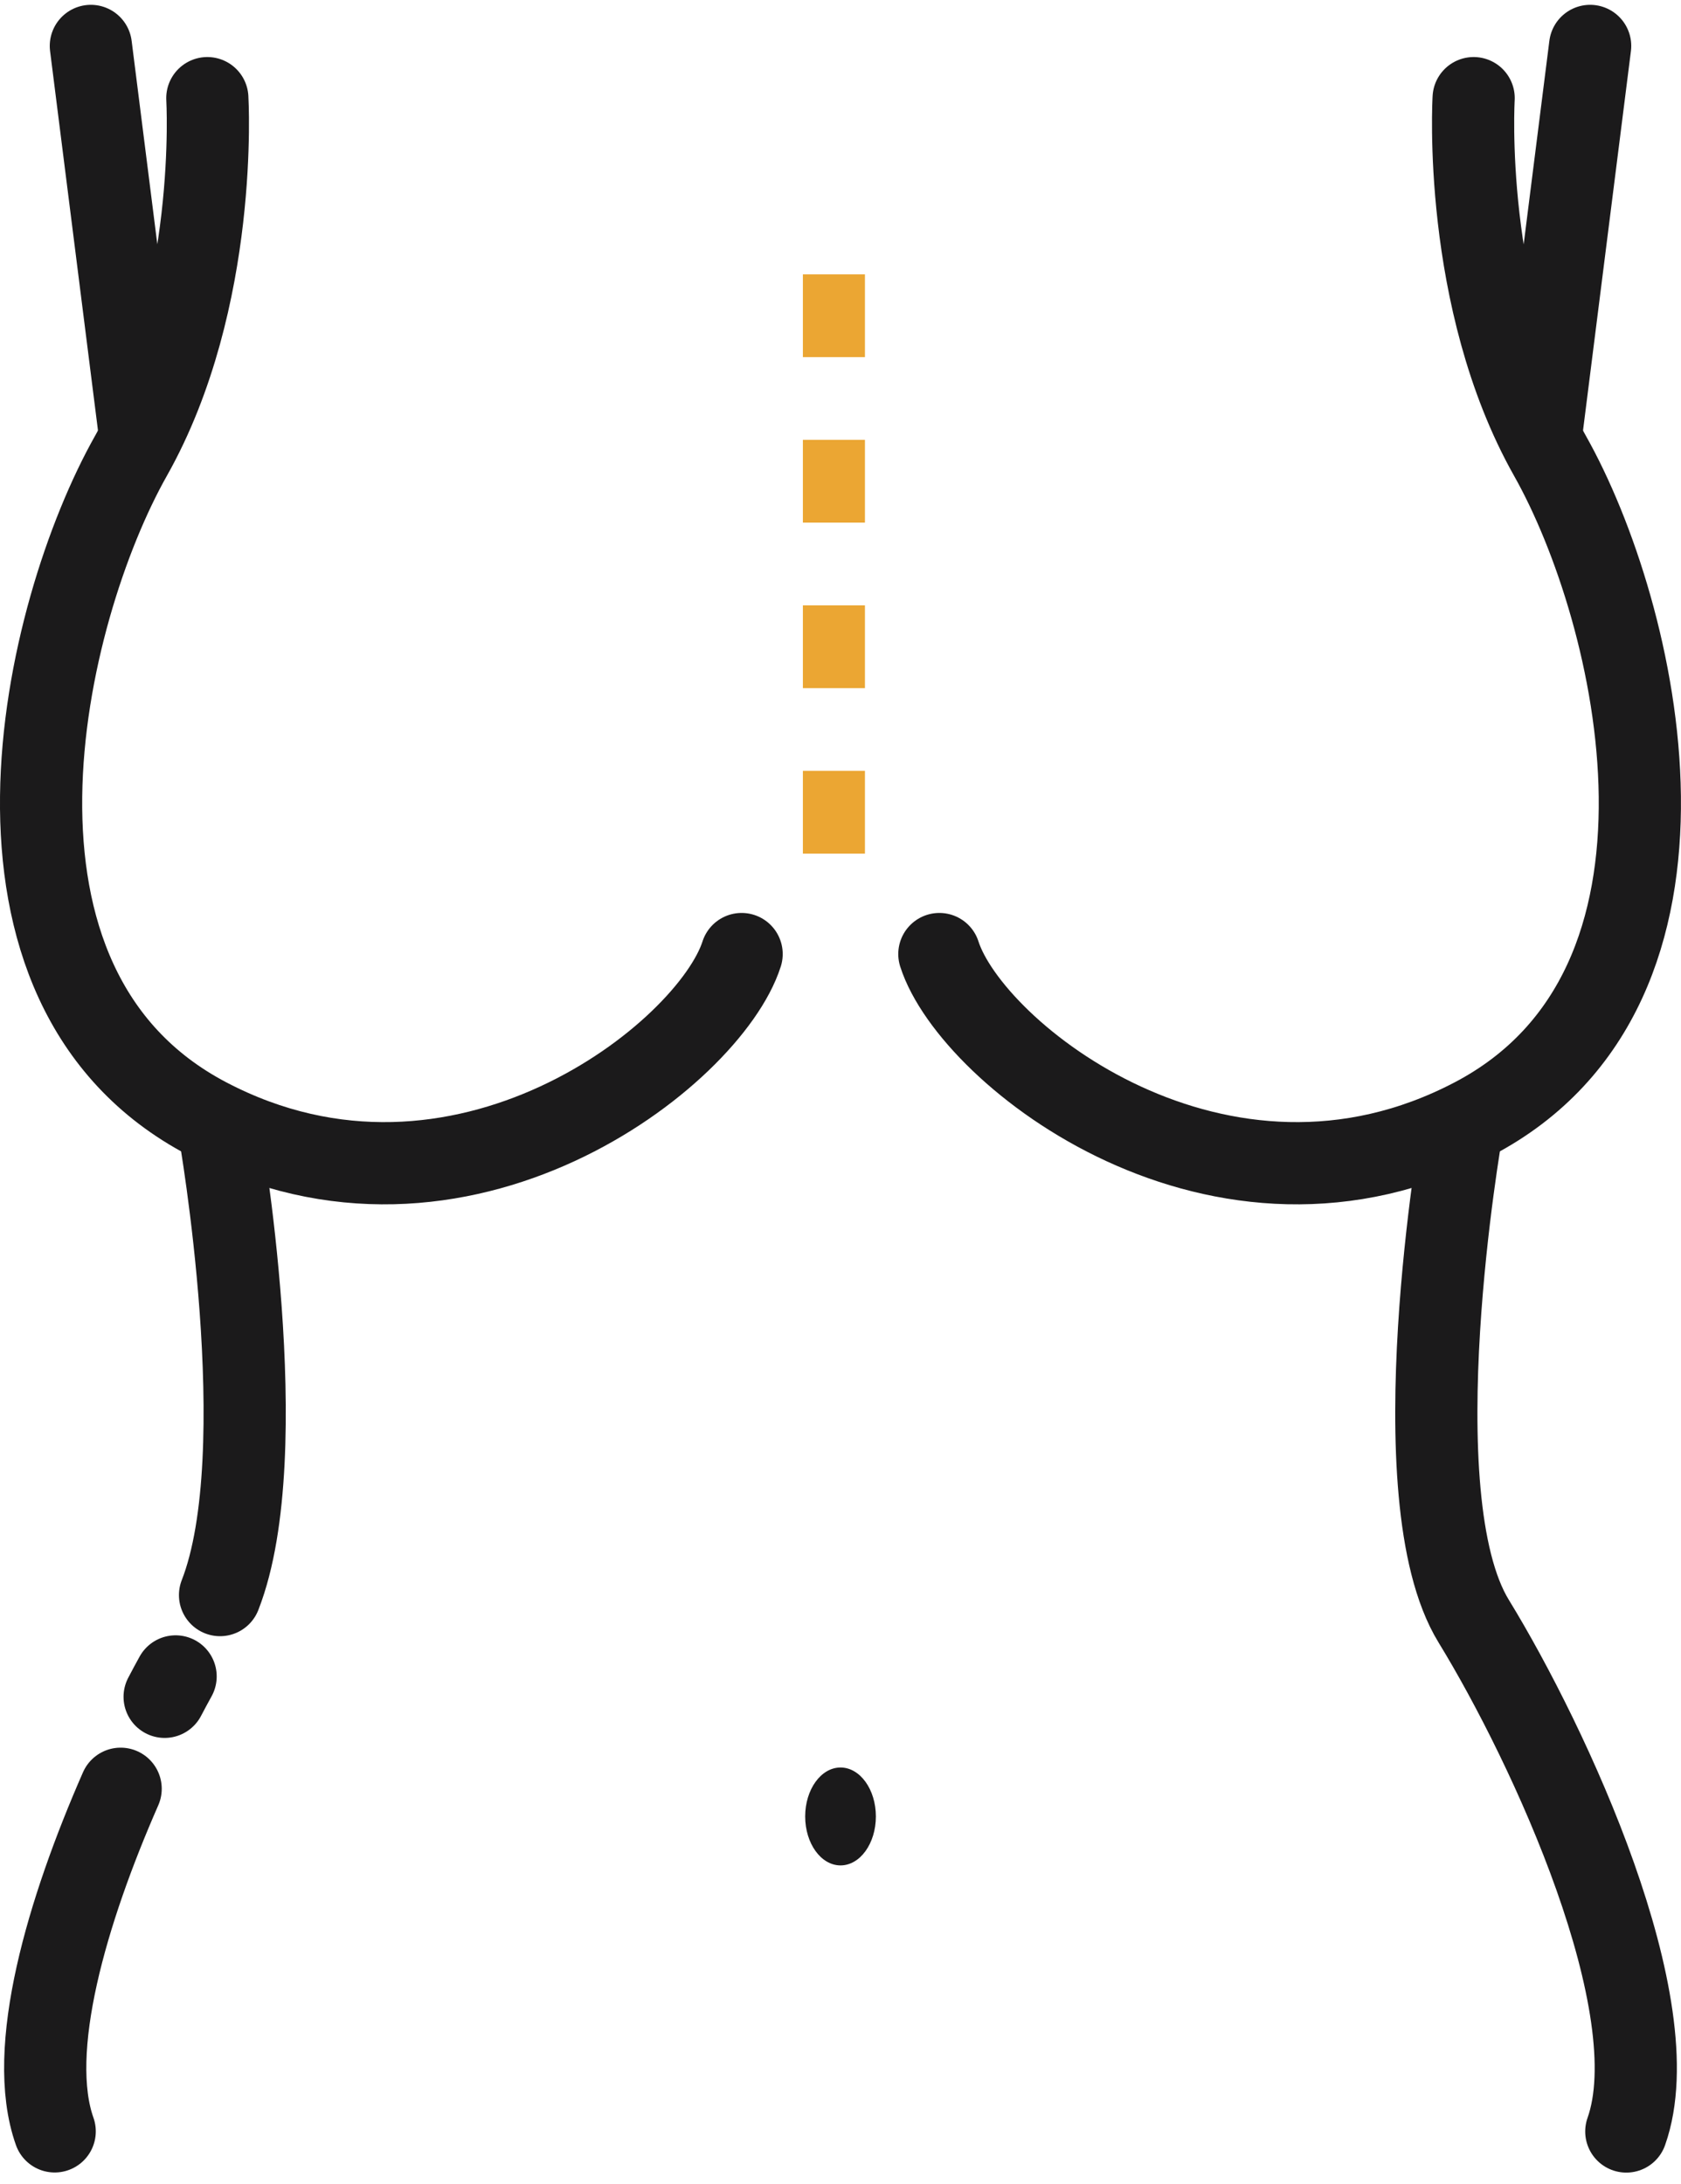
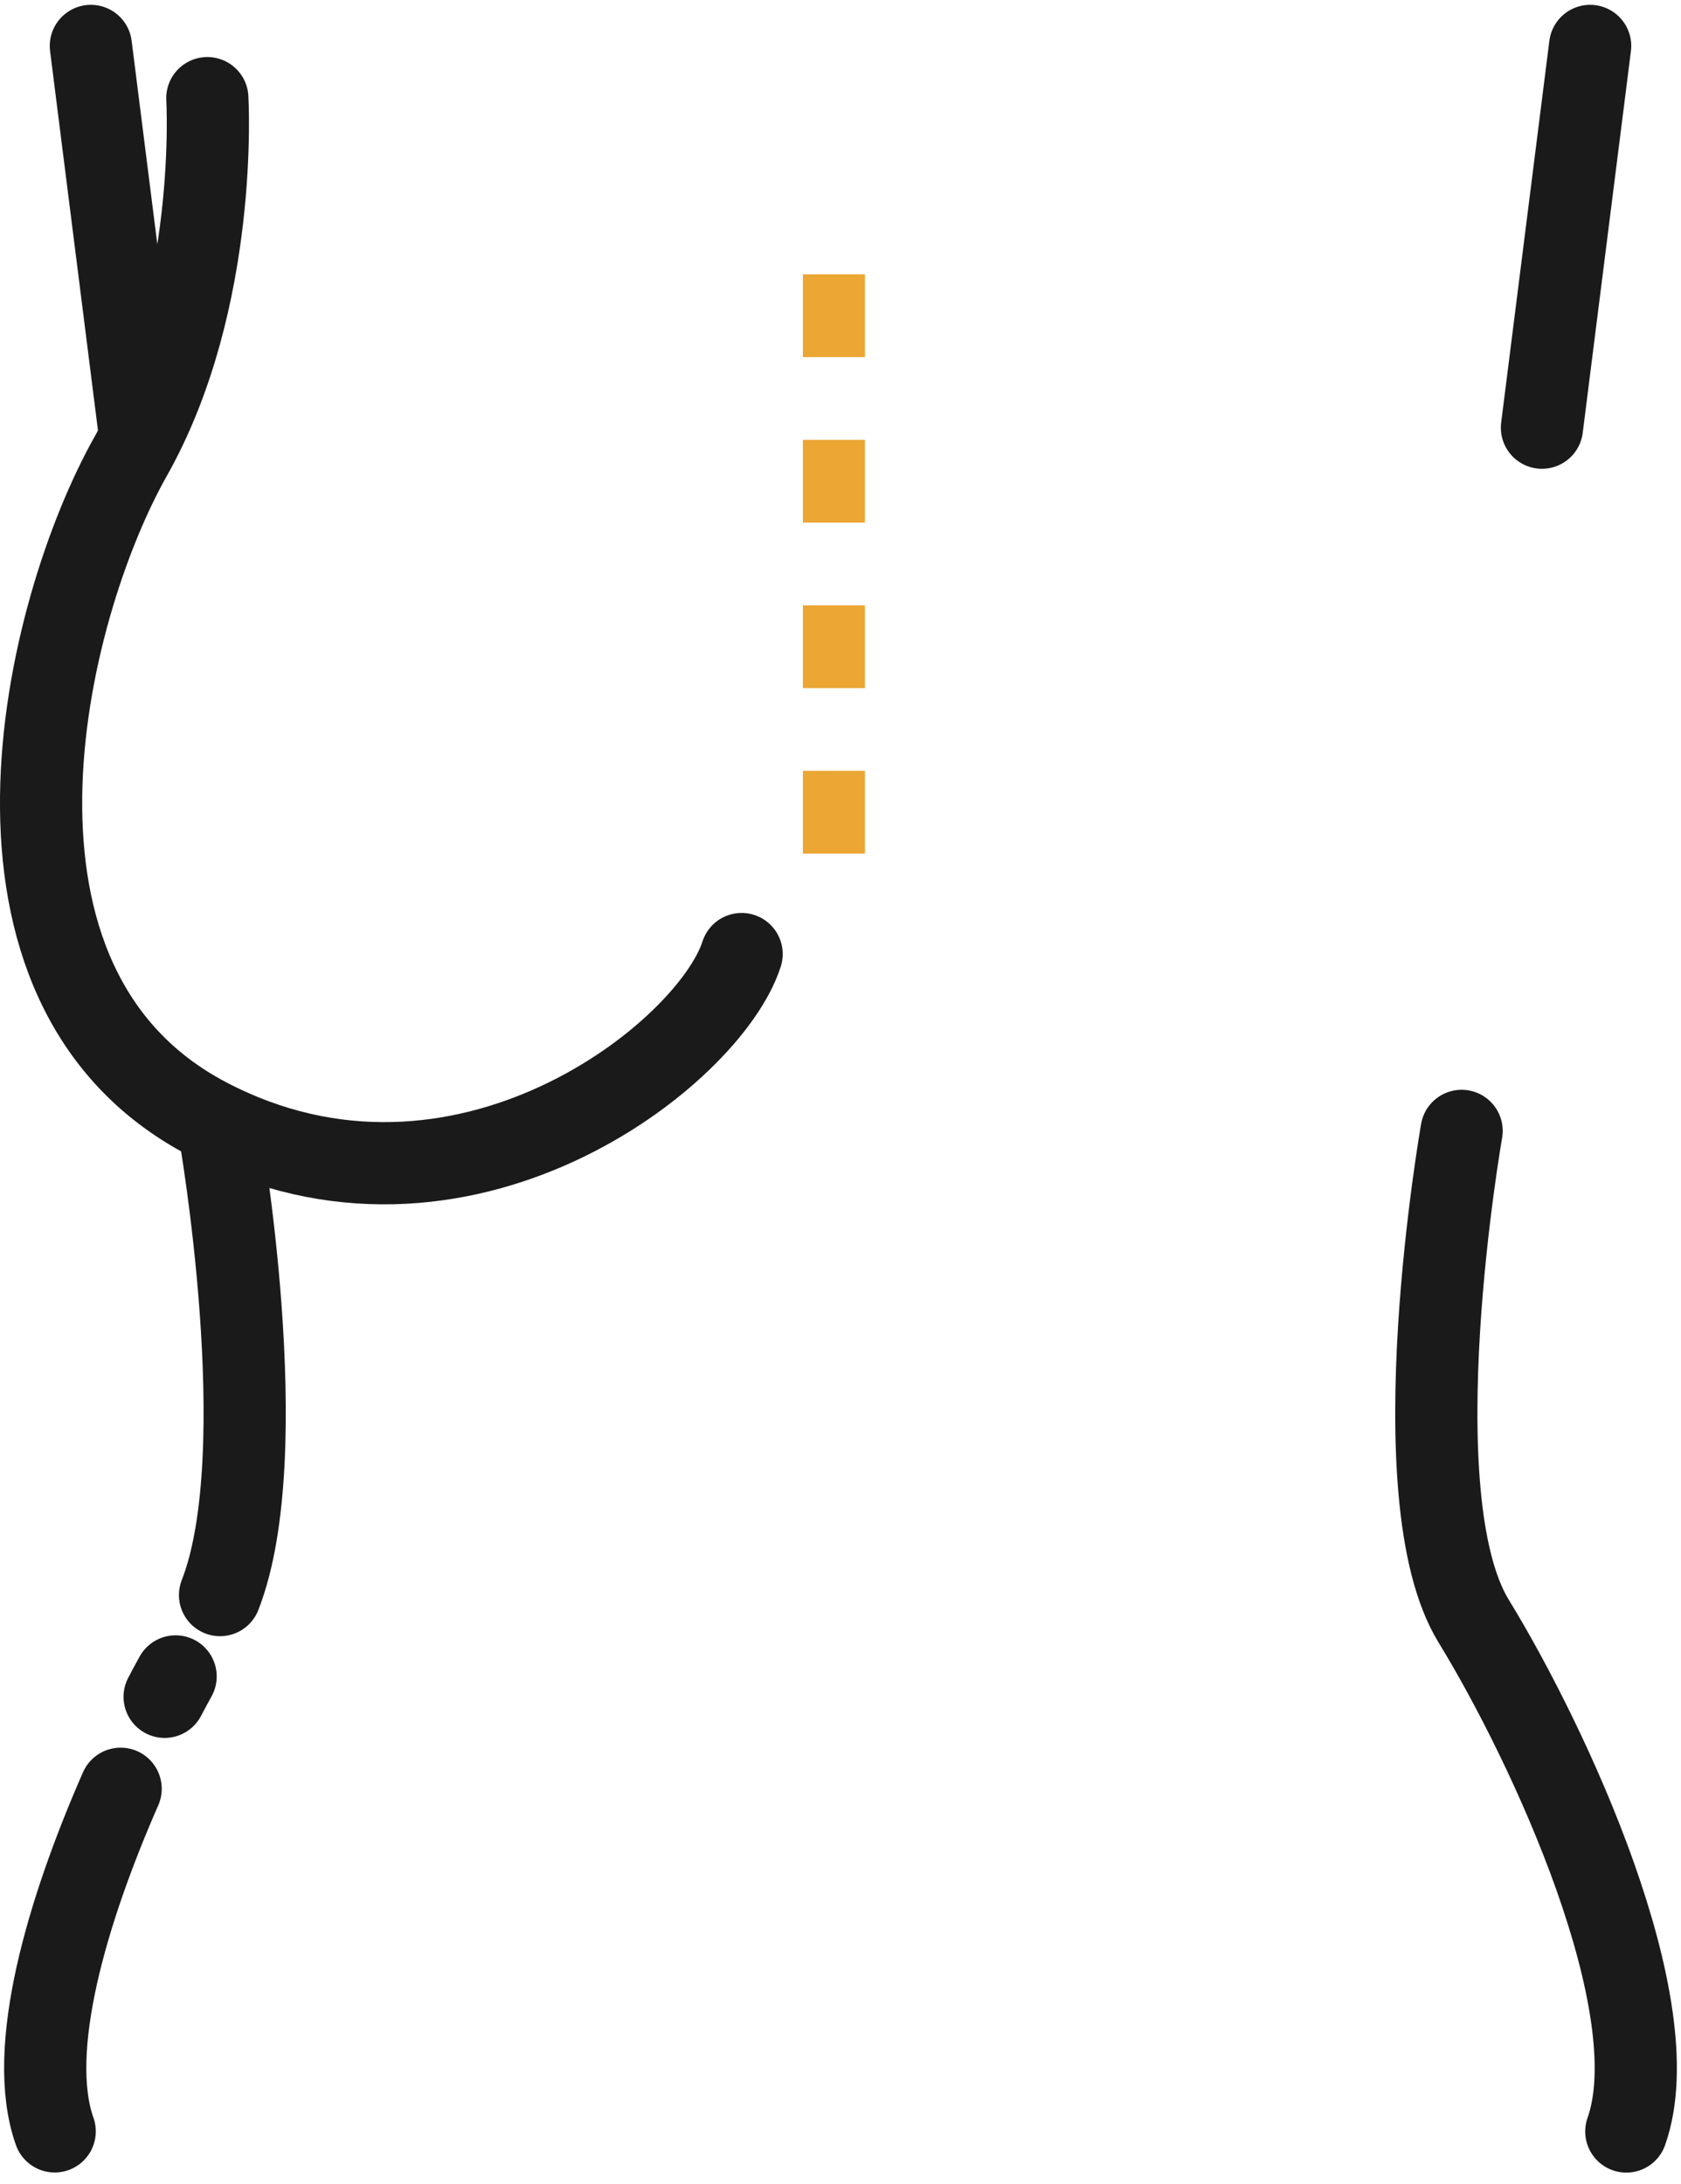
<svg xmlns="http://www.w3.org/2000/svg" width="61.352" height="79.683" viewBox="0 0 61.352 79.683">
  <g id="Symmestia_Repair" data-name="Symmestia Repair" transform="translate(-17230.668 4798.411)">
    <g id="Breast_Revision" data-name="Breast Revision" transform="translate(17232.168 -4796.735)">
      <path id="Path_7597" data-name="Path 7597" d="M693.35,233.708s.44,7.331-2.786,13.048-6.45,19.353,2.786,24.191,18.326-2.345,19.5-6.011" transform="translate(-687.283 -231.803)" fill="none" stroke="#1b1a1b" stroke-linecap="round" stroke-linejoin="round" stroke-width="3" />
      <path id="Path_7598" data-name="Path 7598" d="M690.328,354.117c-1.95,4.442-3.46,9.535-2.407,12.5" transform="translate(-687.425 -290.529)" fill="none" stroke="#1b1a1b" stroke-linecap="round" stroke-linejoin="round" stroke-width="3" />
      <path id="Path_7599" data-name="Path 7599" d="M696.488,346.115q-.2.362-.4.744" transform="translate(-691.579 -286.626)" fill="none" stroke="#1b1a1b" stroke-linecap="round" stroke-linejoin="round" stroke-width="3" />
      <path id="Path_7600" data-name="Path 7600" d="M699.985,307.261s2.062,11.726.024,16.936" transform="translate(-693.478 -267.676)" fill="none" stroke="#1b1a1b" stroke-linecap="round" stroke-linejoin="round" stroke-width="3" />
      <line id="Line_893" data-name="Line 893" x1="1.759" y1="13.928" transform="translate(1.816)" fill="none" stroke="#1b1a1b" stroke-linecap="round" stroke-linejoin="round" stroke-width="3" />
-       <path id="Path_7603" data-name="Path 7603" d="M770.782,233.708s-.44,7.331,2.785,13.048,6.45,19.353-2.785,24.191-18.326-2.345-19.5-6.011" transform="translate(-718.498 -231.803)" fill="none" stroke="#1b1a1b" stroke-linecap="round" stroke-linejoin="round" stroke-width="3" />
      <path id="Path_7604" data-name="Path 7604" d="M787.609,307.261s-2.345,13.342.44,17.887,7.183,14.075,5.571,18.62" transform="translate(-735.764 -267.676)" fill="none" stroke="#1b1a1b" stroke-linecap="round" stroke-linejoin="round" stroke-width="3" />
      <line id="Line_895" data-name="Line 895" y1="13.928" x2="1.759" transform="translate(54.777)" fill="none" stroke="#1b1a1b" stroke-linecap="round" stroke-linejoin="round" stroke-width="3" />
-       <path id="Path_7607" data-name="Path 7607" d="M744.3,354.388c0,.987-.578,1.786-1.29,1.786s-1.29-.8-1.29-1.786.578-1.786,1.29-1.786,1.29.8,1.29,1.786" transform="translate(-713.833 -289.79)" fill="#1b1a1b" />
    </g>
    <path id="Line_1019" data-name="Line 1019" d="M.765,21.137H-1.5v-3.02H.765Zm0-6.039H-1.5v-3.02H.765Zm0-6.039H-1.5V6.039H.765Zm0-6.039H-1.5V0H.765Z" transform="translate(17261.471 -4788.402)" fill="#eba633" />
  </g>
</svg>